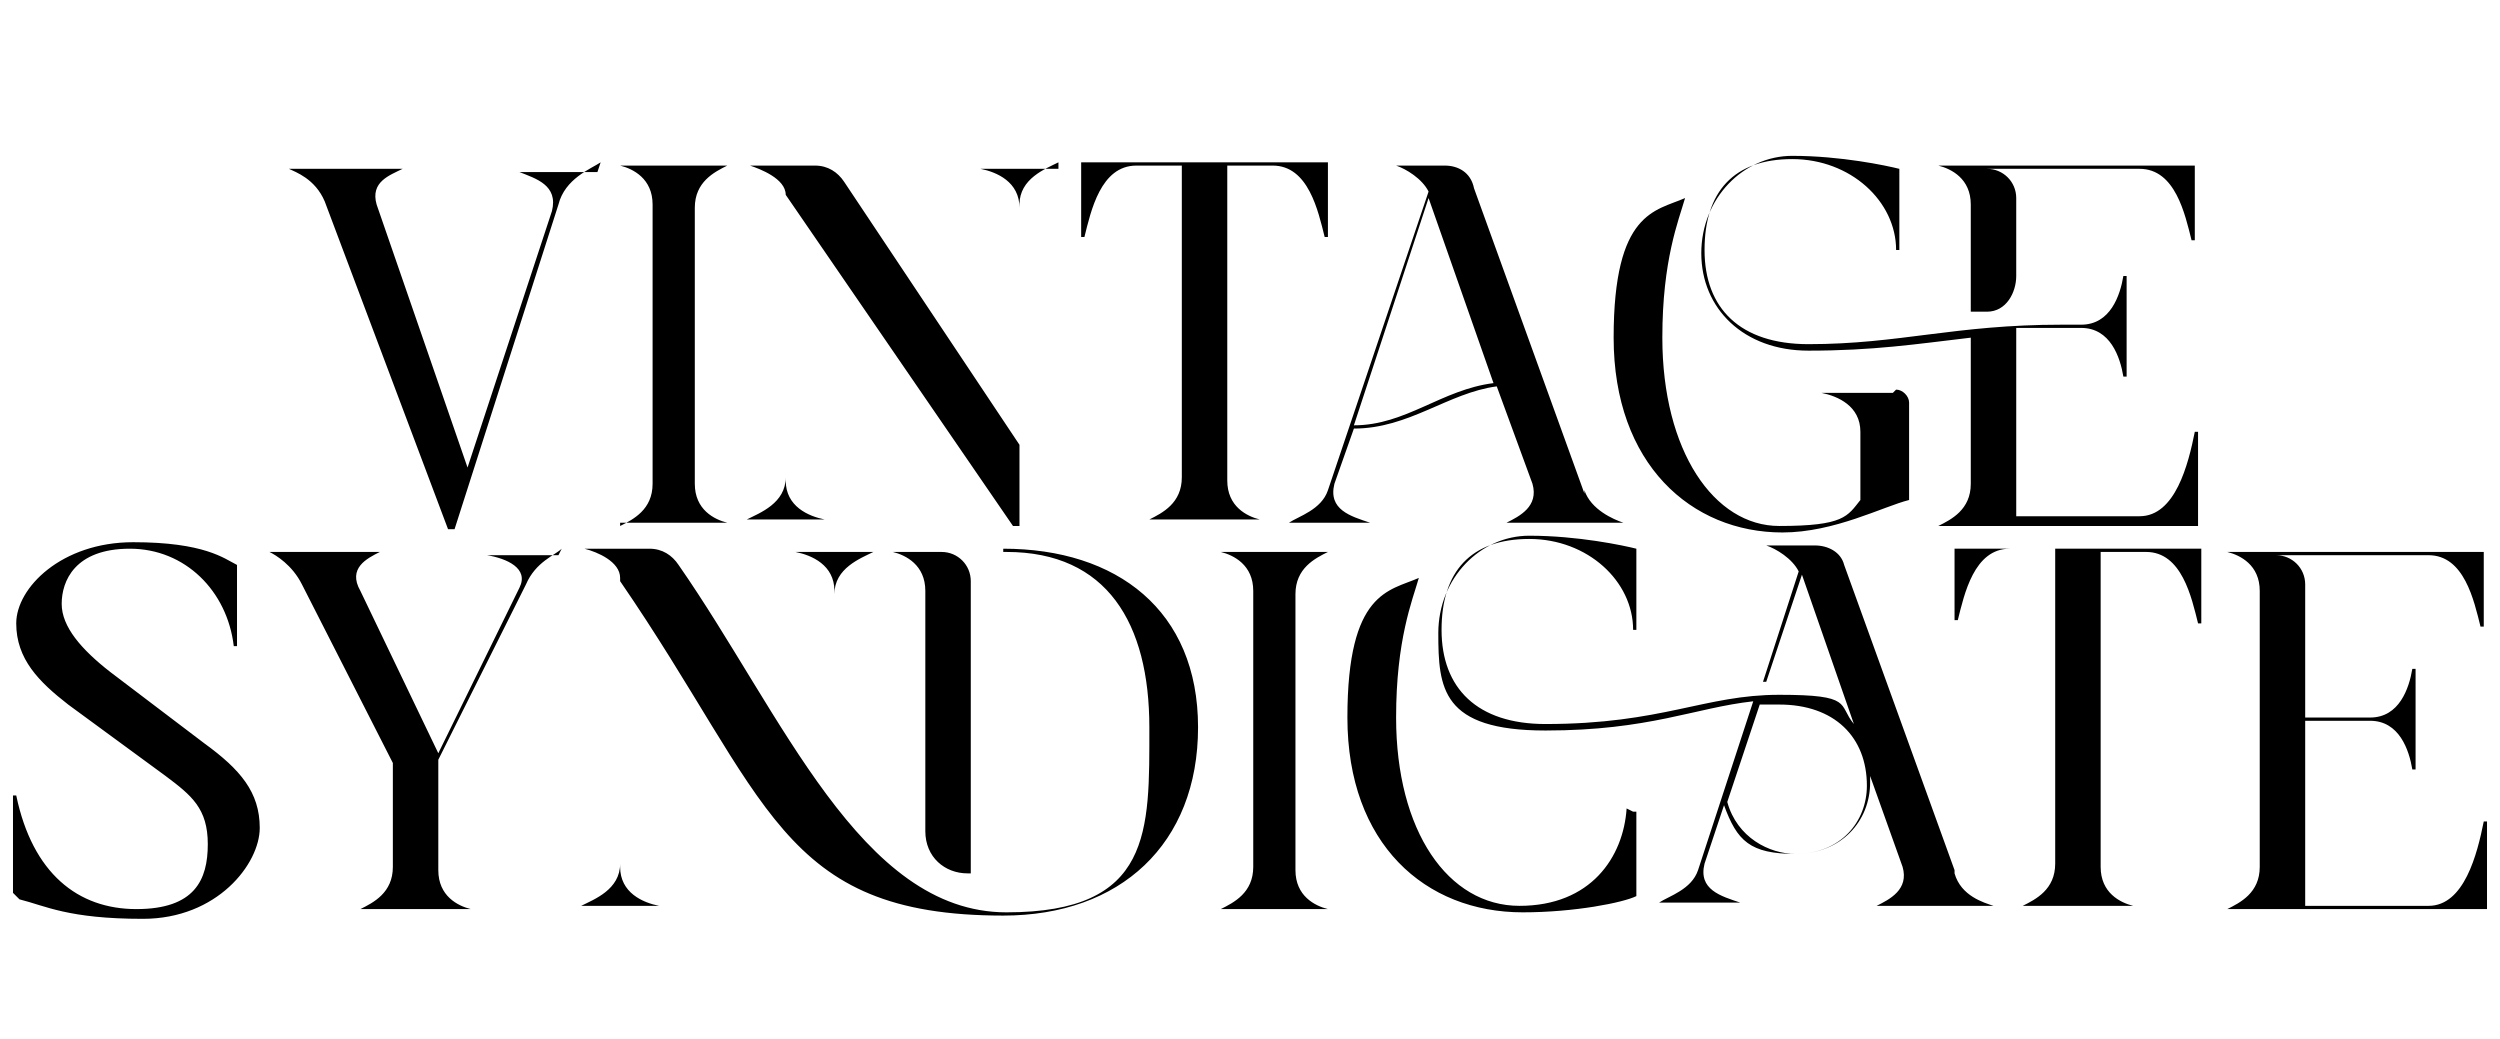
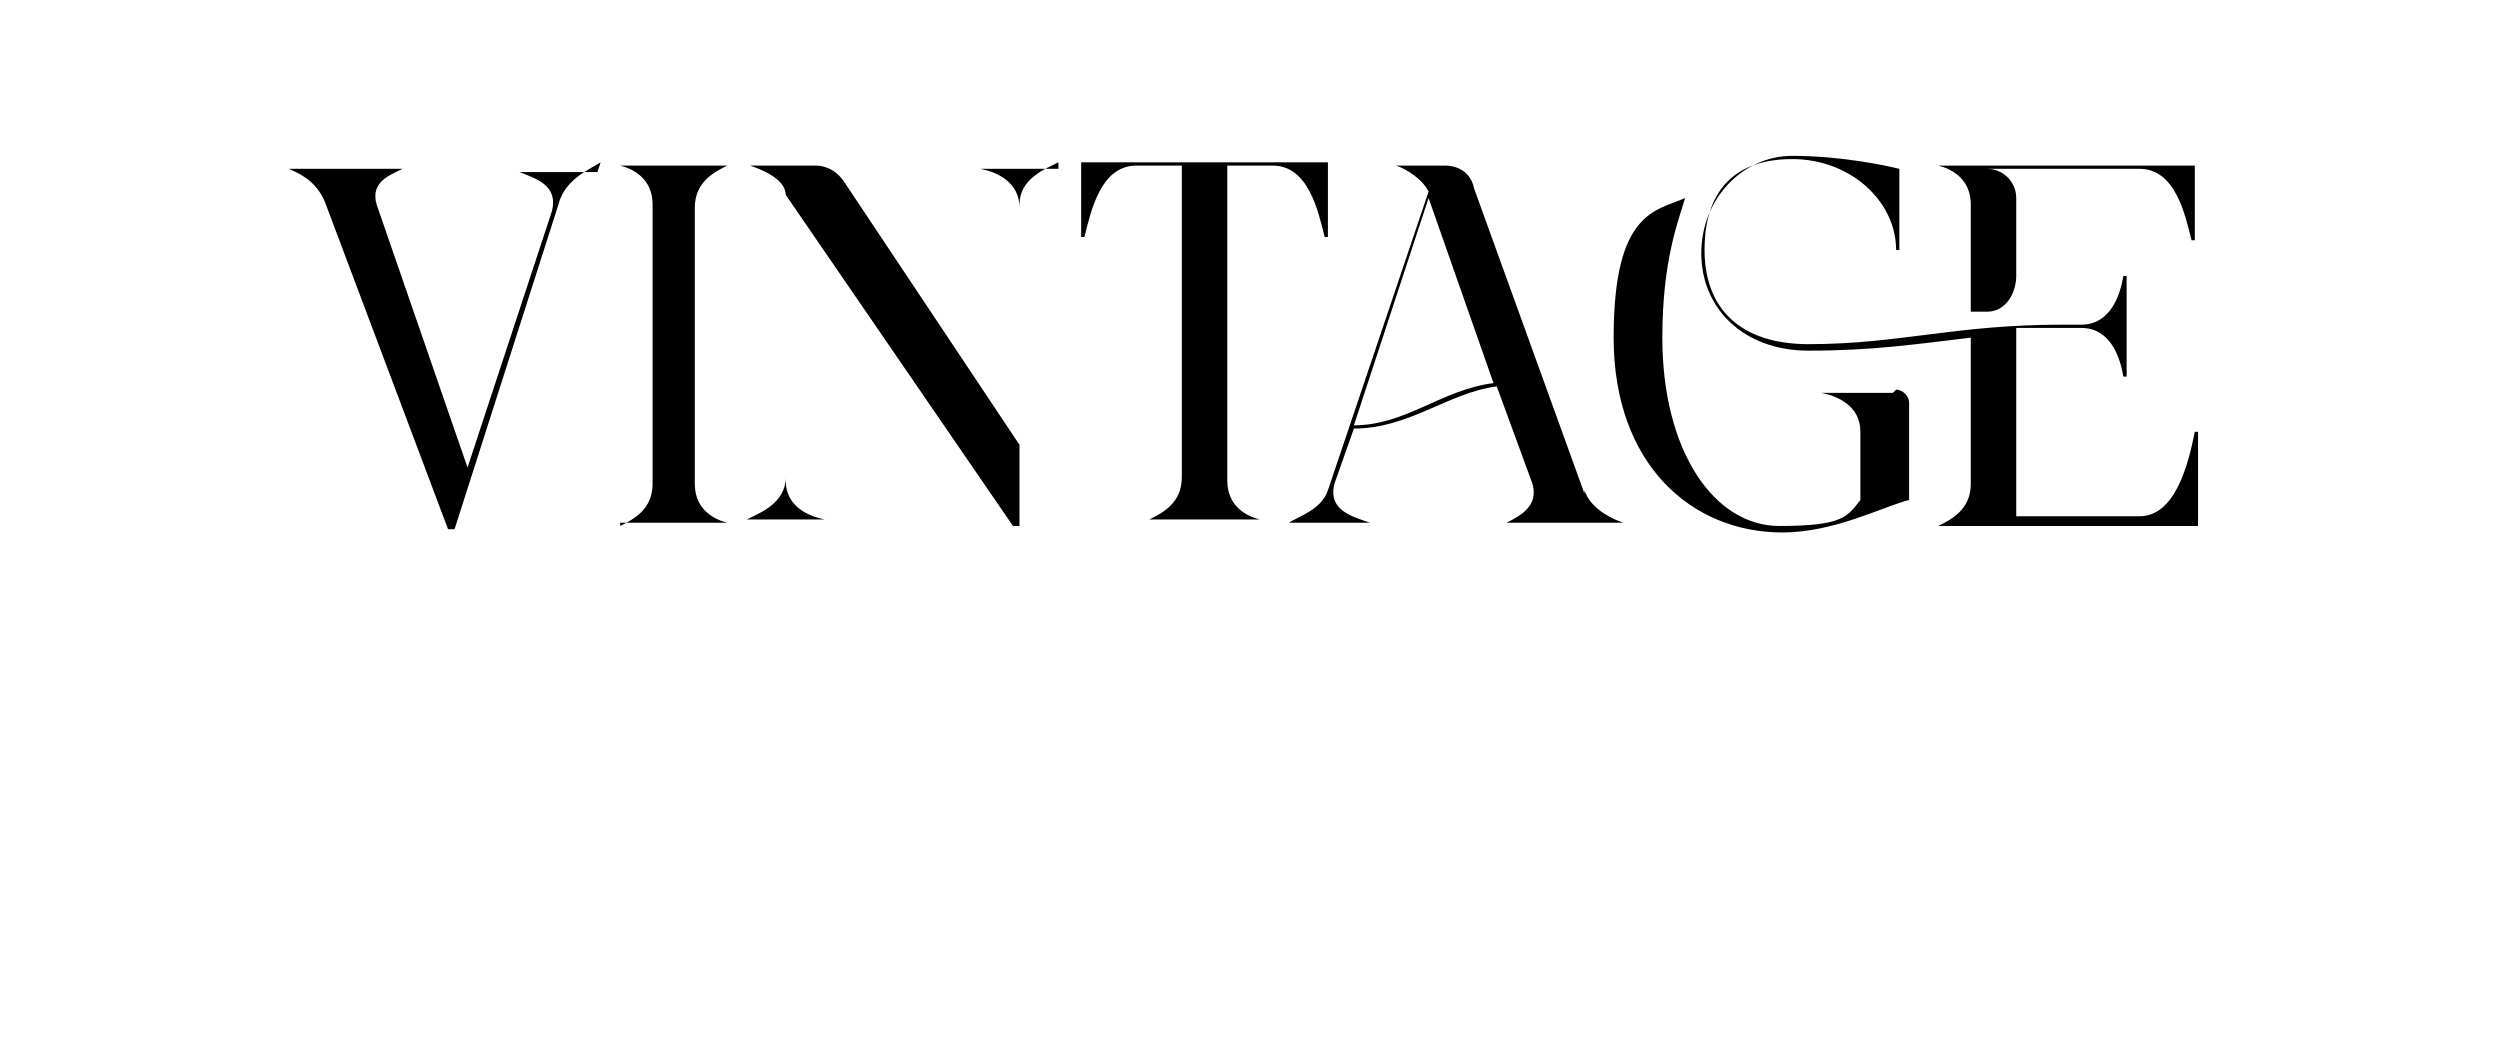
<svg xmlns="http://www.w3.org/2000/svg" id="Layer_1" version="1.1" viewBox="0 0 77 32">
  <g id="eRjLQu8PHpjkFJXpykaqr">
-     <path d="M.4,27.5v-3h.1c.5,2.4,1.9,3.5,3.7,3.5s2.2-.9,2.2-2-.5-1.5-1.3-2.1l-3-2.2c-.9-.7-1.6-1.4-1.6-2.5s1.4-2.5,3.6-2.5,2.8.5,3.2.7v2.5h-.1c-.2-1.7-1.5-3-3.2-3s-2.1,1-2.1,1.7.6,1.4,1.5,2.1l2.9,2.2c1.1.8,1.7,1.5,1.7,2.6s-1.3,2.8-3.6,2.8-3-.4-3.8-.6h0ZM17.3,16.9h0c-.2.2-.8.4-1.1,1.1l-2.7,5.4v3.4c0,.8.6,1.1,1,1.2h0c0,0-3.4,0-3.4,0h0c.4-.2,1-.5,1-1.3v-3.2l-2.8-5.5c-.3-.6-.8-.9-1-1h0c0,0,3.4,0,3.4,0h0c-.4.2-1,.5-.6,1.2l2.4,5,2.5-5.1c.3-.6-.4-.9-1-1h0c0,0,2.2,0,2.2,0ZM30.9,16.9c3.5,0,6,1.9,6,5.5s-2.4,5.8-6,5.8c-6.9,0-7.2-3.6-11.8-10.3v8.8c0,.8.7,1.1,1.2,1.2h0c0,0-2.4,0-2.4,0h0c.4-.2,1.2-.5,1.2-1.3v-8.8c0-.5-.7-.8-1.1-.9h0c0,0,2,0,2,0,.4,0,.7.2.9.5,3.2,4.6,5.6,10.7,10.1,10.7s4.4-2.5,4.4-5.7-1.3-5.4-4.4-5.4h-2c.5,0,.9.4.9.9v9h-.1c-.7,0-1.3-.5-1.3-1.3v-7.4c0-.8-.6-1.1-1-1.2h0c0,0,3.4,0,3.4,0ZM25.7,23.8v-5.6c0-.8-.7-1.1-1.2-1.2h0c0,0,2.4,0,2.4,0h0c-.4.2-1.2.5-1.2,1.3v5.8-.2ZM37.6,28h0c.4-.2,1-.5,1-1.3v-8.5c0-.8-.6-1.1-1-1.2h0c0,0,3.3,0,3.3,0h0c-.4.2-1,.5-1,1.3v8.5c0,.8.6,1.1,1,1.2h0c0,0-3.3,0-3.3,0ZM60.2,26.9c.2.7.9.9,1.2,1h0c0,0-3.6,0-3.6,0h0c.4-.2,1-.5.8-1.2l-1-2.8v.2c0,1.2-.9,2.2-2.3,2.2s-1.8-.4-2.2-1.5l-.6,1.8c-.2.8.5,1,1.1,1.2h0c0,0-2.5,0-2.5,0h0c.3-.2,1-.4,1.2-1l1.7-5.2c-1.8.2-3.2.9-6.4.9s-3.3-1.3-3.3-3,1.3-3,2.8-3,2.9.3,3.3.4v2.5h-.1c0-1.5-1.4-2.8-3.2-2.8s-2.7,1-2.7,2.8,1.1,2.9,3.2,2.9c3.6,0,4.9-.9,7.2-.9s1.8.3,2.3.9l-1.6-4.6-1.1,3.3h-.1l1.1-3.4c-.2-.4-.7-.7-1-.8h0c0,0,1.5,0,1.5,0,.4,0,.8.2.9.6l3.4,9.4ZM50.3,25h.1v2.6c-.4.2-1.9.5-3.5.5-3,0-5.4-2.1-5.4-6s1.3-3.9,2.2-4.3h0c-.2.7-.7,1.9-.7,4.3,0,3.5,1.6,5.8,3.8,5.8s3.2-1.5,3.3-3h0ZM57.5,24.2c0-1.5-1-2.5-2.7-2.5s-.4,0-.6,0l-1,3c.3,1.1,1.3,1.6,2.1,1.6,1.4,0,2.2-1,2.2-2.1h0ZM60.2,19.2v-2.3h7.6v2.3h-.1c-.2-.8-.5-2.2-1.6-2.2h-1.4v9.7c0,.8.6,1.1,1,1.2h0c0,0-3.4,0-3.4,0h0c.4-.2,1-.5,1-1.3v-9.7h-1.4c-1.1,0-1.4,1.4-1.6,2.2h-.1ZM76.6,25.3v2.7h-8c.4-.2,1-.5,1-1.3v-8.5c0-.8-.6-1.1-1-1.2h0c0,0,7.9,0,7.9,0v2.3h-.1c-.2-.8-.5-2.2-1.6-2.2h-4.7c.5,0,.9.4.9.9v4.1h2c.9,0,1.2-.9,1.3-1.5h.1v3.1h-.1c-.1-.6-.4-1.5-1.3-1.5h-2v5.7h3.8c1.1,0,1.5-1.6,1.7-2.6h.1Z" />
-   </g>
+     </g>
  <g id="eRjLQu8PHpjkFJXpykaqr1" data-name="eRjLQu8PHpjkFJXpykaqr">
-     <path d="M18.5,5h0c-.3.2-1.1.5-1.3,1.3l-3.2,10h-.2l-3.8-10.1c-.3-.7-.9-.9-1.1-1h0c0,0,3.5,0,3.5,0h0c-.4.2-1,.4-.8,1.1l2.8,8.1,2.6-7.9c.2-.8-.5-1-1-1.2h0c0,0,2.4,0,2.4,0ZM19.1,16.2h0c.4-.2,1-.5,1-1.3V6.3c0-.8-.6-1.1-1-1.2h0c0,0,3.3,0,3.3,0h0c-.4.2-1,.5-1,1.3v8.5c0,.8.6,1.1,1,1.2h0c0,0-3.3,0-3.3,0ZM32.6,5h0c-.4.2-1.2.5-1.2,1.3v9.9h-.2l-7-10.2v8.8c0,.8.7,1.1,1.2,1.2h0c0,0-2.4,0-2.4,0h0c.4-.2,1.2-.5,1.2-1.3V6c0-.5-.8-.8-1.1-.9h0c0,0,2,0,2,0,.4,0,.7.2.9.5l5.4,8.1v-7.3c0-.8-.7-1.1-1.2-1.2h0c0,0,2.4,0,2.4,0ZM33.3,7.3v-2.3h7.6v2.3h-.1c-.2-.8-.5-2.2-1.6-2.2h-1.4v9.7c0,.8.6,1.1,1,1.2h0c0,0-3.4,0-3.4,0h0c.4-.2,1-.5,1-1.3V5.1h-1.4c-1.1,0-1.4,1.4-1.6,2.2h-.1ZM48.8,15.1c.2.6.9.9,1.2,1h0c0,0-3.6,0-3.6,0h0c.4-.2,1-.5.8-1.2l-1.1-3c-1.5.2-2.7,1.3-4.4,1.3l-.6,1.7c-.2.8.5,1,1.1,1.2h0c0,0-2.5,0-2.5,0h0c.3-.2,1-.4,1.2-1l3.1-9.2c-.2-.4-.7-.7-1-.8h0c0,0,1.5,0,1.5,0,.4,0,.8.2.9.7l3.4,9.4ZM44,6.1l-2.3,7c1.6,0,2.7-1.1,4.3-1.3l-2-5.7ZM67.7,13.5v2.7h-8c.4-.2,1-.5,1-1.3v-4.5c-1.7.2-3,.4-5,.4s-3.3-1.3-3.3-3,1.3-3,2.8-3,2.9.3,3.3.4v2.5h-.1c0-1.5-1.4-2.8-3.2-2.8s-2.7,1-2.7,2.8,1.1,2.9,3.2,2.9c2.8,0,4.5-.6,7.8-.6h.6c.9,0,1.2-.9,1.3-1.5h.1v3.1h-.1c-.1-.6-.4-1.5-1.3-1.5h-.6c-.5,0-1,0-1.4,0v5.8h3.8c1.1,0,1.5-1.6,1.7-2.6h.1ZM60.7,6.3c0-.8-.6-1.1-1-1.2h0c0,0,7.9,0,7.9,0v2.3h-.1c-.2-.8-.5-2.2-1.6-2.2h-4.7c.5,0,.9.4.9.9v2.4c0,.5-.3,1.1-.9,1.1h-.5c0,0,0-3.3,0-3.3ZM58.4,12c.2,0,.4.2.4.4v3c-.8.2-2.3,1-3.9,1-2.8,0-5.2-2.1-5.2-6s1.3-3.9,2.2-4.3h0c-.2.7-.7,1.9-.7,4.3,0,3.5,1.6,5.8,3.6,5.8s2.1-.3,2.5-.8v-2.1c0-.8-.7-1.1-1.2-1.2h0c0,0,2.2,0,2.2,0Z" />
+     <path d="M18.5,5h0c-.3.2-1.1.5-1.3,1.3l-3.2,10h-.2l-3.8-10.1c-.3-.7-.9-.9-1.1-1h0c0,0,3.5,0,3.5,0h0c-.4.2-1,.4-.8,1.1l2.8,8.1,2.6-7.9c.2-.8-.5-1-1-1.2h0c0,0,2.4,0,2.4,0ZM19.1,16.2h0c.4-.2,1-.5,1-1.3V6.3c0-.8-.6-1.1-1-1.2h0c0,0,3.3,0,3.3,0h0c-.4.2-1,.5-1,1.3v8.5c0,.8.6,1.1,1,1.2h0c0,0-3.3,0-3.3,0ZM32.6,5h0c-.4.2-1.2.5-1.2,1.3v9.9h-.2l-7-10.2v8.8c0,.8.7,1.1,1.2,1.2h0c0,0-2.4,0-2.4,0h0c.4-.2,1.2-.5,1.2-1.3V6c0-.5-.8-.8-1.1-.9c0,0,2,0,2,0,.4,0,.7.2.9.5l5.4,8.1v-7.3c0-.8-.7-1.1-1.2-1.2h0c0,0,2.4,0,2.4,0ZM33.3,7.3v-2.3h7.6v2.3h-.1c-.2-.8-.5-2.2-1.6-2.2h-1.4v9.7c0,.8.6,1.1,1,1.2h0c0,0-3.4,0-3.4,0h0c.4-.2,1-.5,1-1.3V5.1h-1.4c-1.1,0-1.4,1.4-1.6,2.2h-.1ZM48.8,15.1c.2.6.9.9,1.2,1h0c0,0-3.6,0-3.6,0h0c.4-.2,1-.5.8-1.2l-1.1-3c-1.5.2-2.7,1.3-4.4,1.3l-.6,1.7c-.2.8.5,1,1.1,1.2h0c0,0-2.5,0-2.5,0h0c.3-.2,1-.4,1.2-1l3.1-9.2c-.2-.4-.7-.7-1-.8h0c0,0,1.5,0,1.5,0,.4,0,.8.2.9.7l3.4,9.4ZM44,6.1l-2.3,7c1.6,0,2.7-1.1,4.3-1.3l-2-5.7ZM67.7,13.5v2.7h-8c.4-.2,1-.5,1-1.3v-4.5c-1.7.2-3,.4-5,.4s-3.3-1.3-3.3-3,1.3-3,2.8-3,2.9.3,3.3.4v2.5h-.1c0-1.5-1.4-2.8-3.2-2.8s-2.7,1-2.7,2.8,1.1,2.9,3.2,2.9c2.8,0,4.5-.6,7.8-.6h.6c.9,0,1.2-.9,1.3-1.5h.1v3.1h-.1c-.1-.6-.4-1.5-1.3-1.5h-.6c-.5,0-1,0-1.4,0v5.8h3.8c1.1,0,1.5-1.6,1.7-2.6h.1ZM60.7,6.3c0-.8-.6-1.1-1-1.2h0c0,0,7.9,0,7.9,0v2.3h-.1c-.2-.8-.5-2.2-1.6-2.2h-4.7c.5,0,.9.4.9.9v2.4c0,.5-.3,1.1-.9,1.1h-.5c0,0,0-3.3,0-3.3ZM58.4,12c.2,0,.4.2.4.4v3c-.8.2-2.3,1-3.9,1-2.8,0-5.2-2.1-5.2-6s1.3-3.9,2.2-4.3h0c-.2.7-.7,1.9-.7,4.3,0,3.5,1.6,5.8,3.6,5.8s2.1-.3,2.5-.8v-2.1c0-.8-.7-1.1-1.2-1.2h0c0,0,2.2,0,2.2,0Z" />
  </g>
</svg>